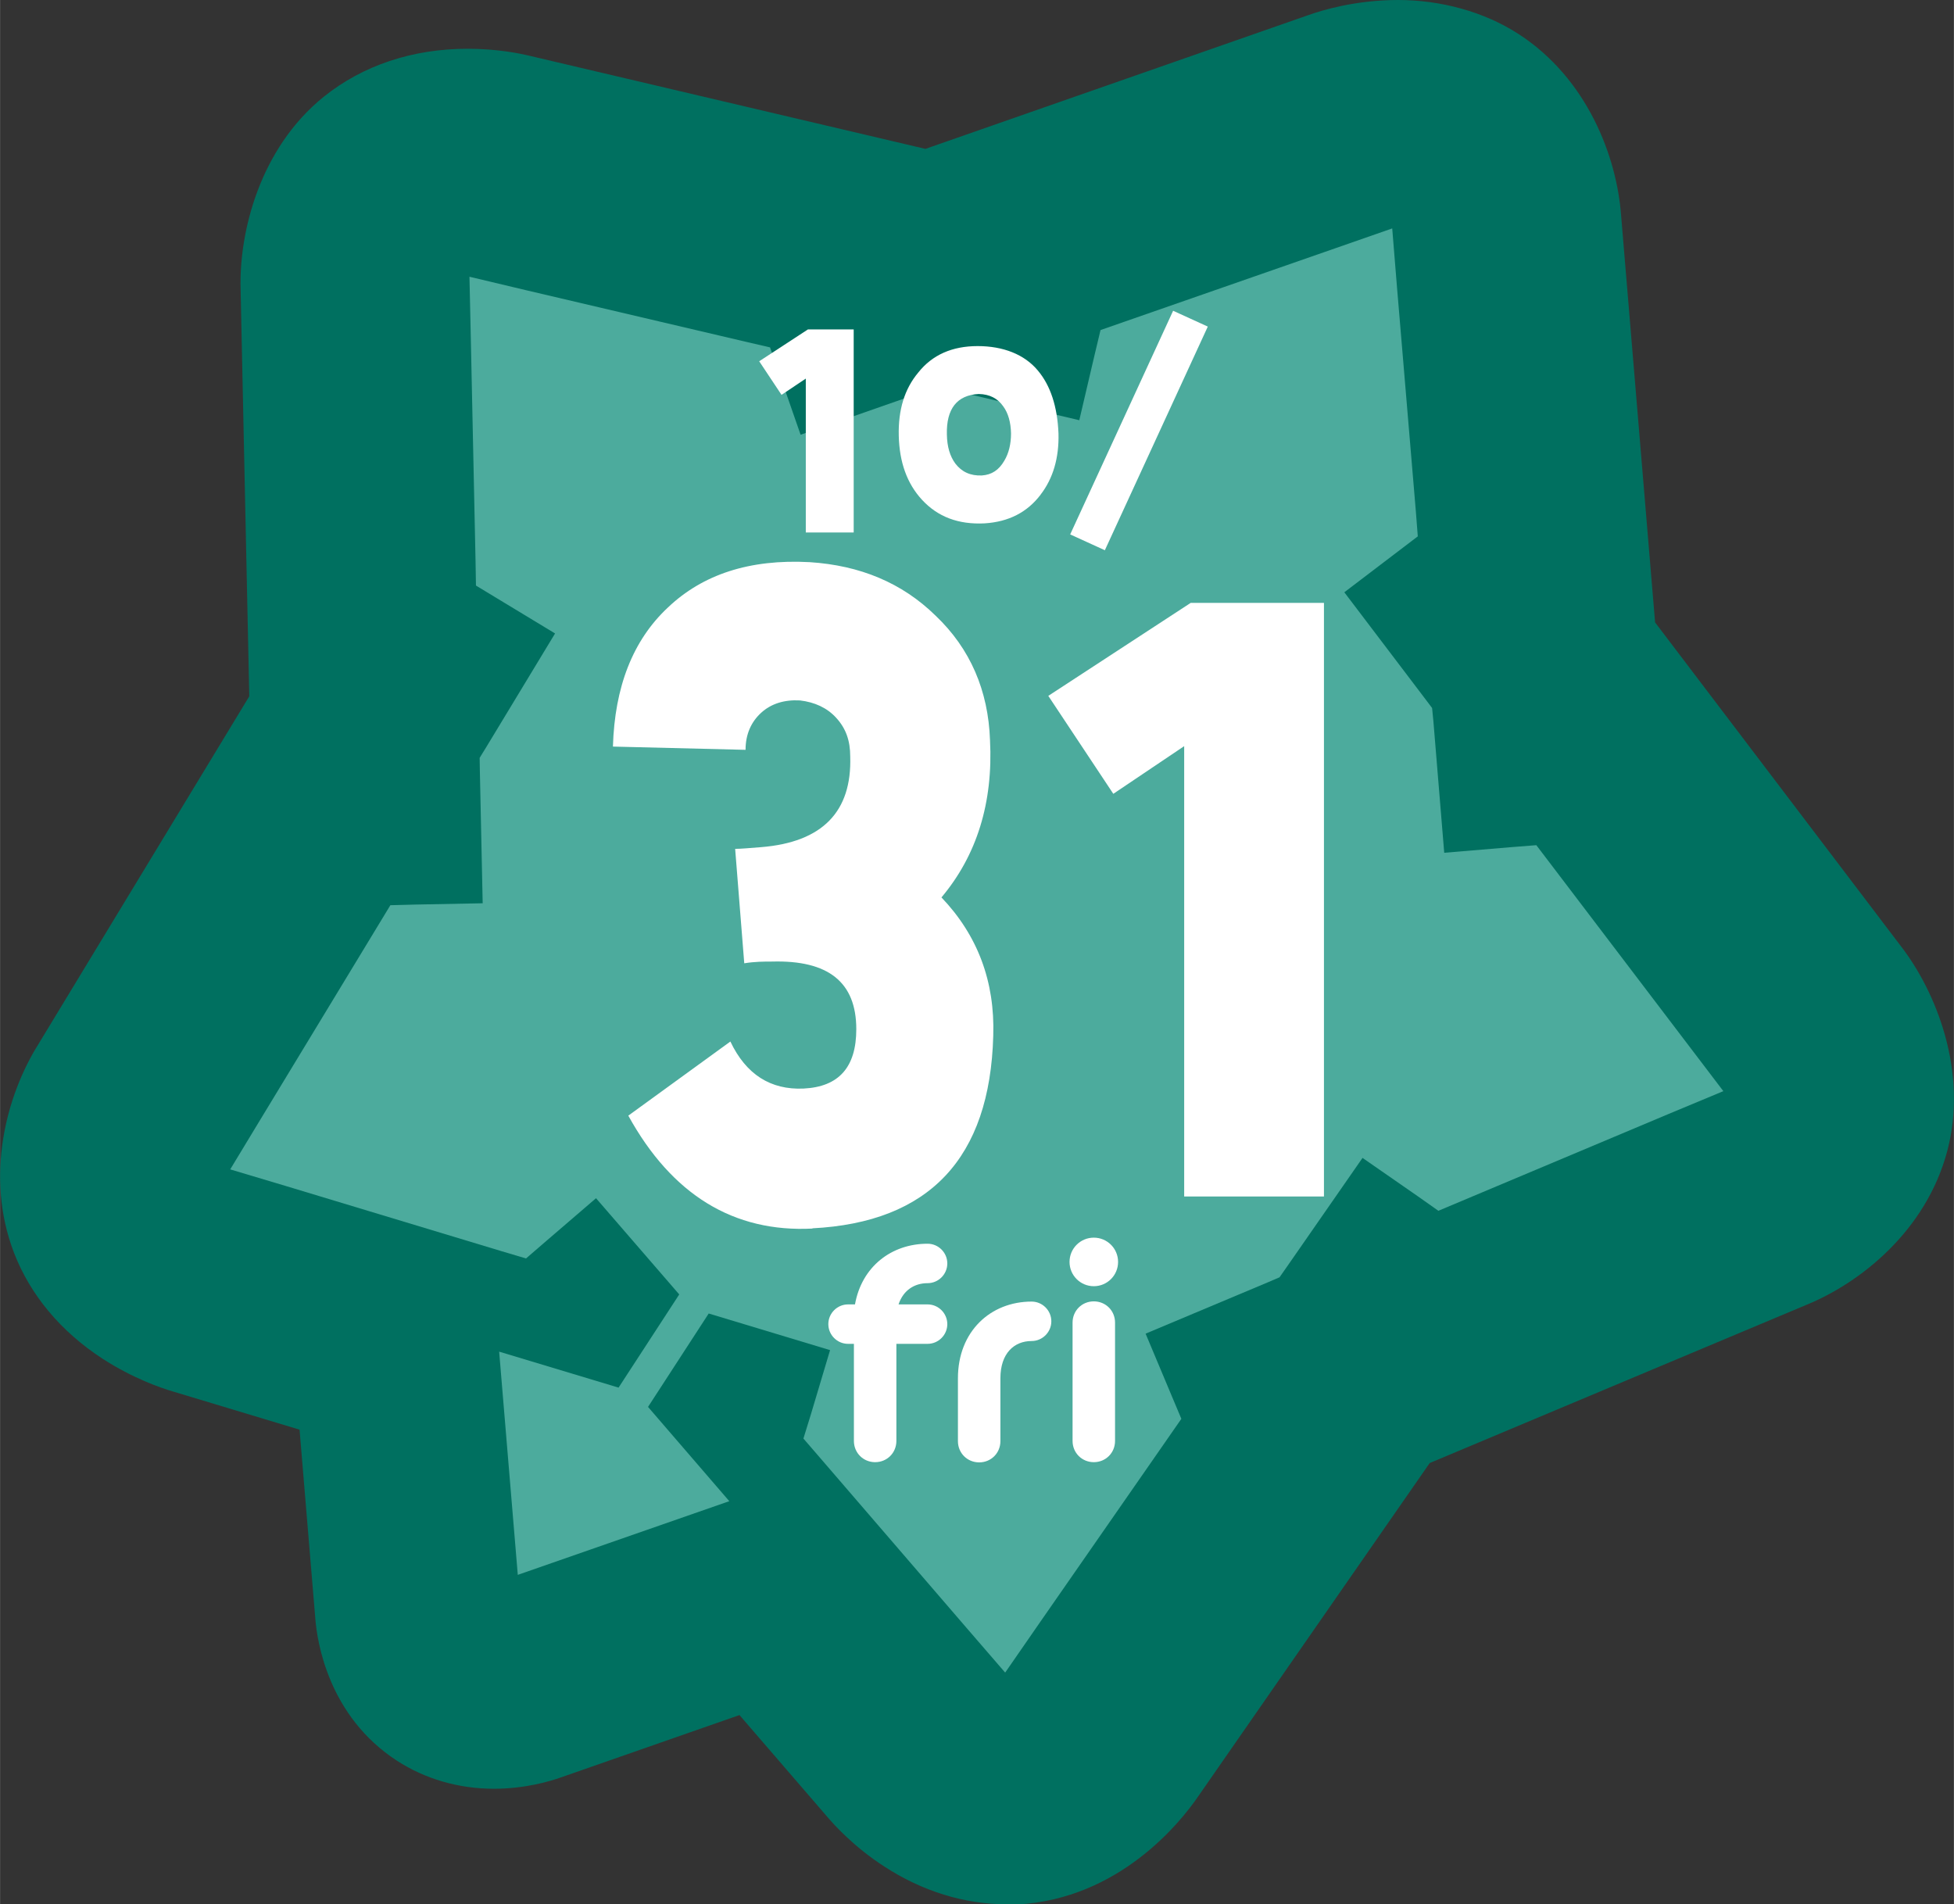
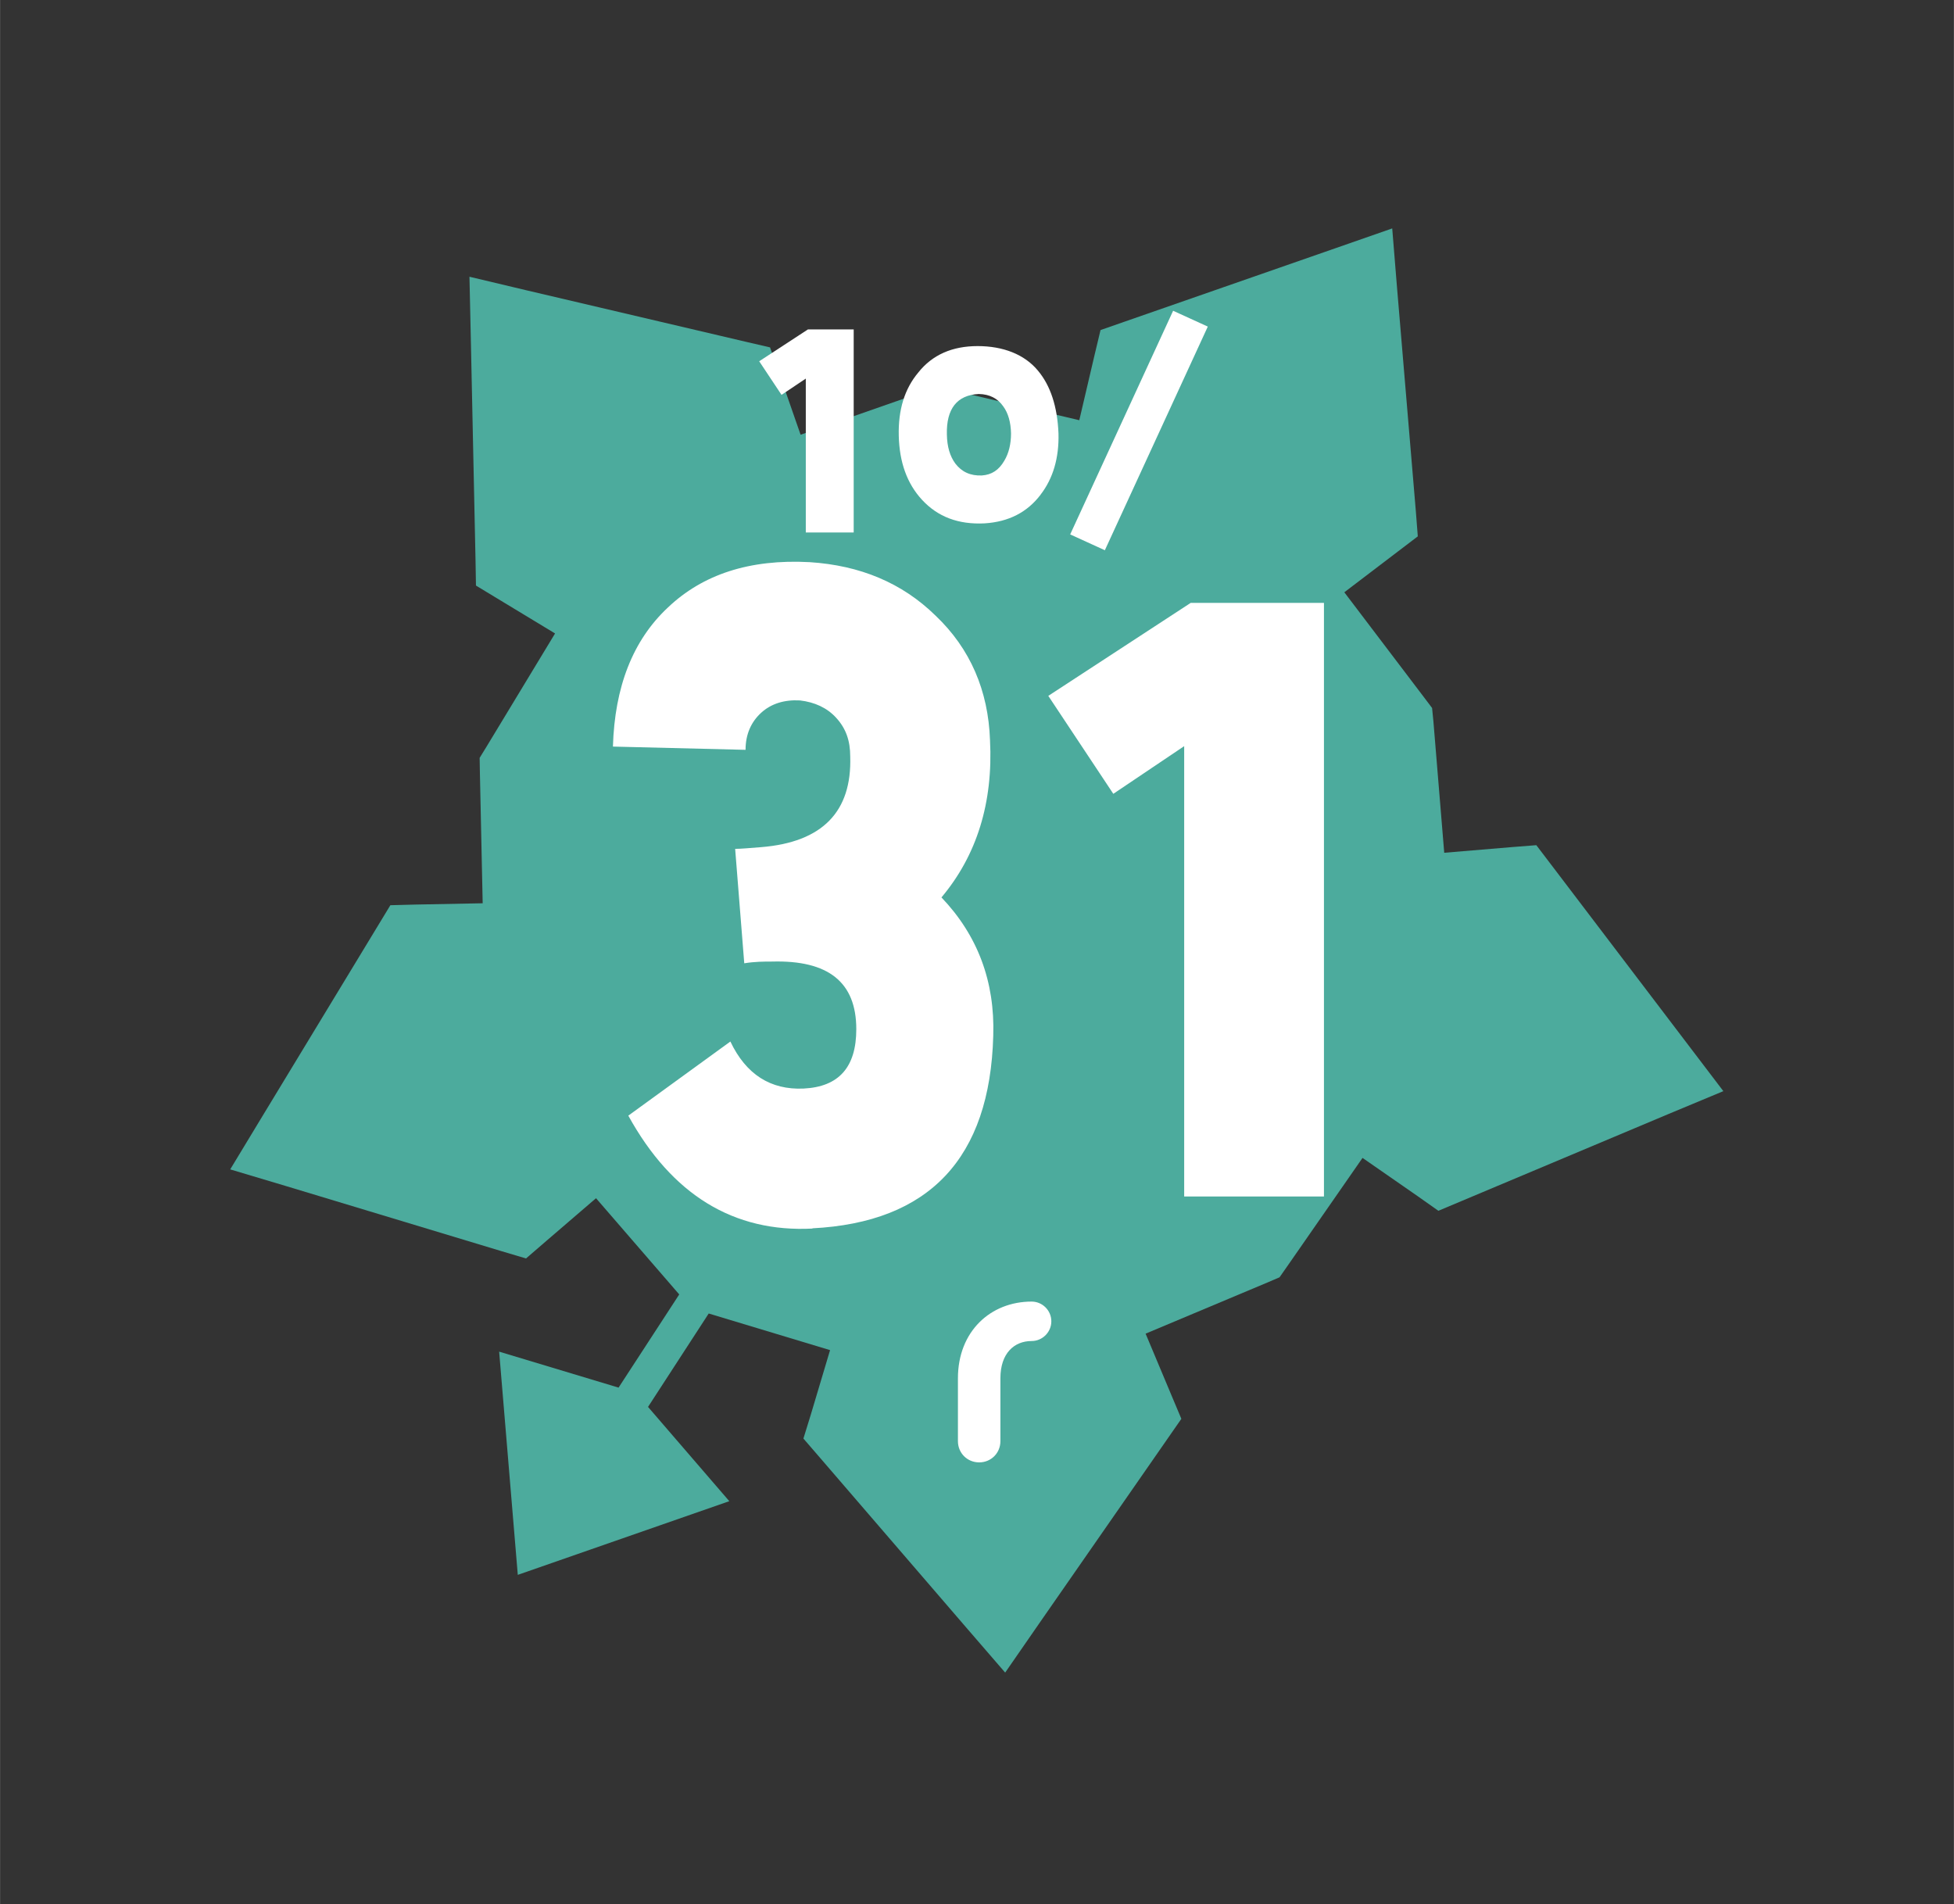
<svg xmlns="http://www.w3.org/2000/svg" id="_レイヤー_2" width="31.81mm" height="31mm" viewBox="0 0 90.16 87.87">
  <rect x="0" y="0" width="90.16" height="87.87" fill="#333333" stroke="none" />
  <defs>
    <style>.cls-1{fill:#4cab9d;}.cls-2{fill:#007060;}.cls-3{fill:#fff;}</style>
  </defs>
  <g id="_レイヤー_1-2">
-     <path class="cls-2" d="M46.44,87.87c-1.94,0-3.89-.6-5.65-1.75-1.41-.91-2.33-1.95-2.58-2.24l-4.09-4.74-8.22,2.87c-.56.2-1.7.53-3.11.53-1.63,0-3.17-.45-4.47-1.29-3.18-2.06-3.69-5.52-3.77-6.53l-.73-8.75-5.87-1.77c-.51-.15-1.81-.59-3.23-1.51-1.92-1.25-3.33-2.94-4.08-4.89-1.36-3.55-.33-7.27,1.1-9.57l9.76-16.1-.4-18.77c-.08-2.62.87-6.5,3.83-8.89,1.8-1.45,4.1-2.22,6.65-2.22,1.38,0,2.45.23,2.75.3l18.37,4.32L60.39.69c.59-.21,2.15-.69,4.12-.69s3.97.54,5.56,1.57c3.18,2.06,4.53,5.67,4.73,8.35l1.57,18.8,11.35,14.95c1.6,2.07,3.11,5.77,2.13,9.45-.98,3.68-4.01,6.08-6.52,7.1l-17.36,7.29-10.71,15.42c-.76,1.1-3.58,4.7-8.33,4.95-.16,0-.33.01-.5.01Z" />
    <polygon class="cls-1" points="77 51.4 67.44 55.42 66.37 55.87 65.42 55.2 62.87 53.43 59.39 58.44 59.04 58.94 58.48 59.18 52.86 61.54 54.06 64.4 54.51 65.47 53.85 66.42 47.93 74.94 46.38 77.18 44.6 75.12 37.83 67.26 37.07 66.38 37.41 65.28 38.3 62.3 32.7 60.61 29.9 64.92 33.65 69.27 23.89 72.67 23.03 62.37 28.54 64.03 31.34 59.73 27.5 55.29 25.15 57.31 24.27 58.07 23.16 57.74 13.23 54.74 10.62 53.96 12.03 51.63 17.41 42.76 18.01 41.77 19.17 41.74 22.27 41.68 22.14 35.58 22.13 34.97 22.45 34.45 25.61 29.23 22.95 27.62 21.96 27.02 21.94 25.86 21.72 15.5 21.66 12.77 24.31 13.4 34.41 15.77 35.53 16.03 35.92 17.13 36.94 20.06 42.69 18.05 43.27 17.85 43.87 17.99 49.8 19.39 50.51 16.36 50.78 15.23 51.87 14.85 61.66 11.44 64.24 10.54 64.46 13.25 65.33 23.59 65.42 24.75 64.5 25.45 62.03 27.33 65.71 32.18 66.08 32.67 66.14 33.28 66.64 39.35 69.74 39.09 70.89 39 71.59 39.92 77.87 48.18 79.52 50.35 77 51.4" />
-     <path class="cls-3" d="M39.45,60.19c.31-1.74,1.68-2.8,3.35-2.8.5,0,.91.41.91.91s-.41.91-.91.91c-.6,0-1.12.32-1.34.98h1.34c.5,0,.91.41.91.91s-.41.91-.91.91h-1.44v4.48c0,.55-.43.98-.98.98s-.98-.43-.98-.98v-4.48h-.27c-.5,0-.91-.41-.91-.91s.41-.91.91-.91h.32Z" />
    <path class="cls-3" d="M44.2,63.6c0-2.17,1.51-3.54,3.4-3.54.5,0,.91.41.91.91s-.41.91-.91.91c-.8,0-1.44.56-1.44,1.72v2.9c0,.55-.43.98-.98.98s-.98-.43-.98-.98v-2.9Z" />
-     <path class="cls-3" d="M49.35,58.23c0-.62.5-1.12,1.12-1.12s1.12.5,1.12,1.12-.5,1.12-1.12,1.12-1.12-.5-1.12-1.12ZM49.49,61.03c0-.55.43-.98.98-.98s.98.43.98.98v5.46c0,.55-.43.98-.98.98s-.98-.43-.98-.98v-5.46Z" />
    <path class="cls-3" d="M37.18,24.58v-7.11l-1.12.75-1.03-1.55,2.25-1.47h2.11v9.37h-2.21Z" />
    <path class="cls-3" d="M48.02,22.82c-.62.82-1.48,1.26-2.59,1.33-1.21.06-2.16-.3-2.89-1.09-.69-.75-1.04-1.73-1.07-2.95-.03-1.2.27-2.17.9-2.92.65-.82,1.57-1.22,2.74-1.22s2.16.38,2.78,1.13c.58.69.9,1.66.95,2.9.03,1.13-.25,2.08-.83,2.83ZM46.29,18.75c-.25-.36-.62-.56-1.13-.57-1,.05-1.5.68-1.47,1.87.01.56.14,1,.39,1.34.3.39.7.57,1.22.55.46-.03.79-.25,1.04-.68.21-.35.31-.78.31-1.26-.01-.51-.13-.94-.36-1.25Z" />
    <path class="cls-3" d="M50.98,25.39l-1.6-.73,4.75-10.32,1.6.73-4.75,10.32Z" />
    <path class="cls-3" d="M37.5,56.69c-3.65.19-6.5-1.56-8.51-5.21l4.71-3.42c.72,1.52,1.86,2.24,3.38,2.17,1.63-.08,2.43-.99,2.43-2.74,0-2.17-1.29-3.19-3.88-3.12-.38,0-.8,0-1.29.08l-.42-5.28c.27,0,.68-.04,1.21-.08,2.81-.23,4.18-1.63,4.1-4.18,0-.72-.19-1.29-.65-1.79-.42-.46-.99-.72-1.67-.8-.72-.04-1.33.15-1.79.57-.46.42-.72.99-.72,1.71l-6.12-.15c.08-2.74.91-4.9,2.54-6.42,1.6-1.52,3.76-2.24,6.54-2.09,2.32.15,4.26.95,5.81,2.47,1.6,1.52,2.43,3.46,2.51,5.74.15,2.89-.61,5.32-2.24,7.26,1.67,1.75,2.47,3.88,2.39,6.38-.15,5.66-2.96,8.62-8.36,8.89Z" />
    <path class="cls-3" d="M54.64,55.21v-20.78l-3.27,2.2-3-4.52,6.57-4.29h6.15v27.39h-6.46Z" />
  </g>
</svg>